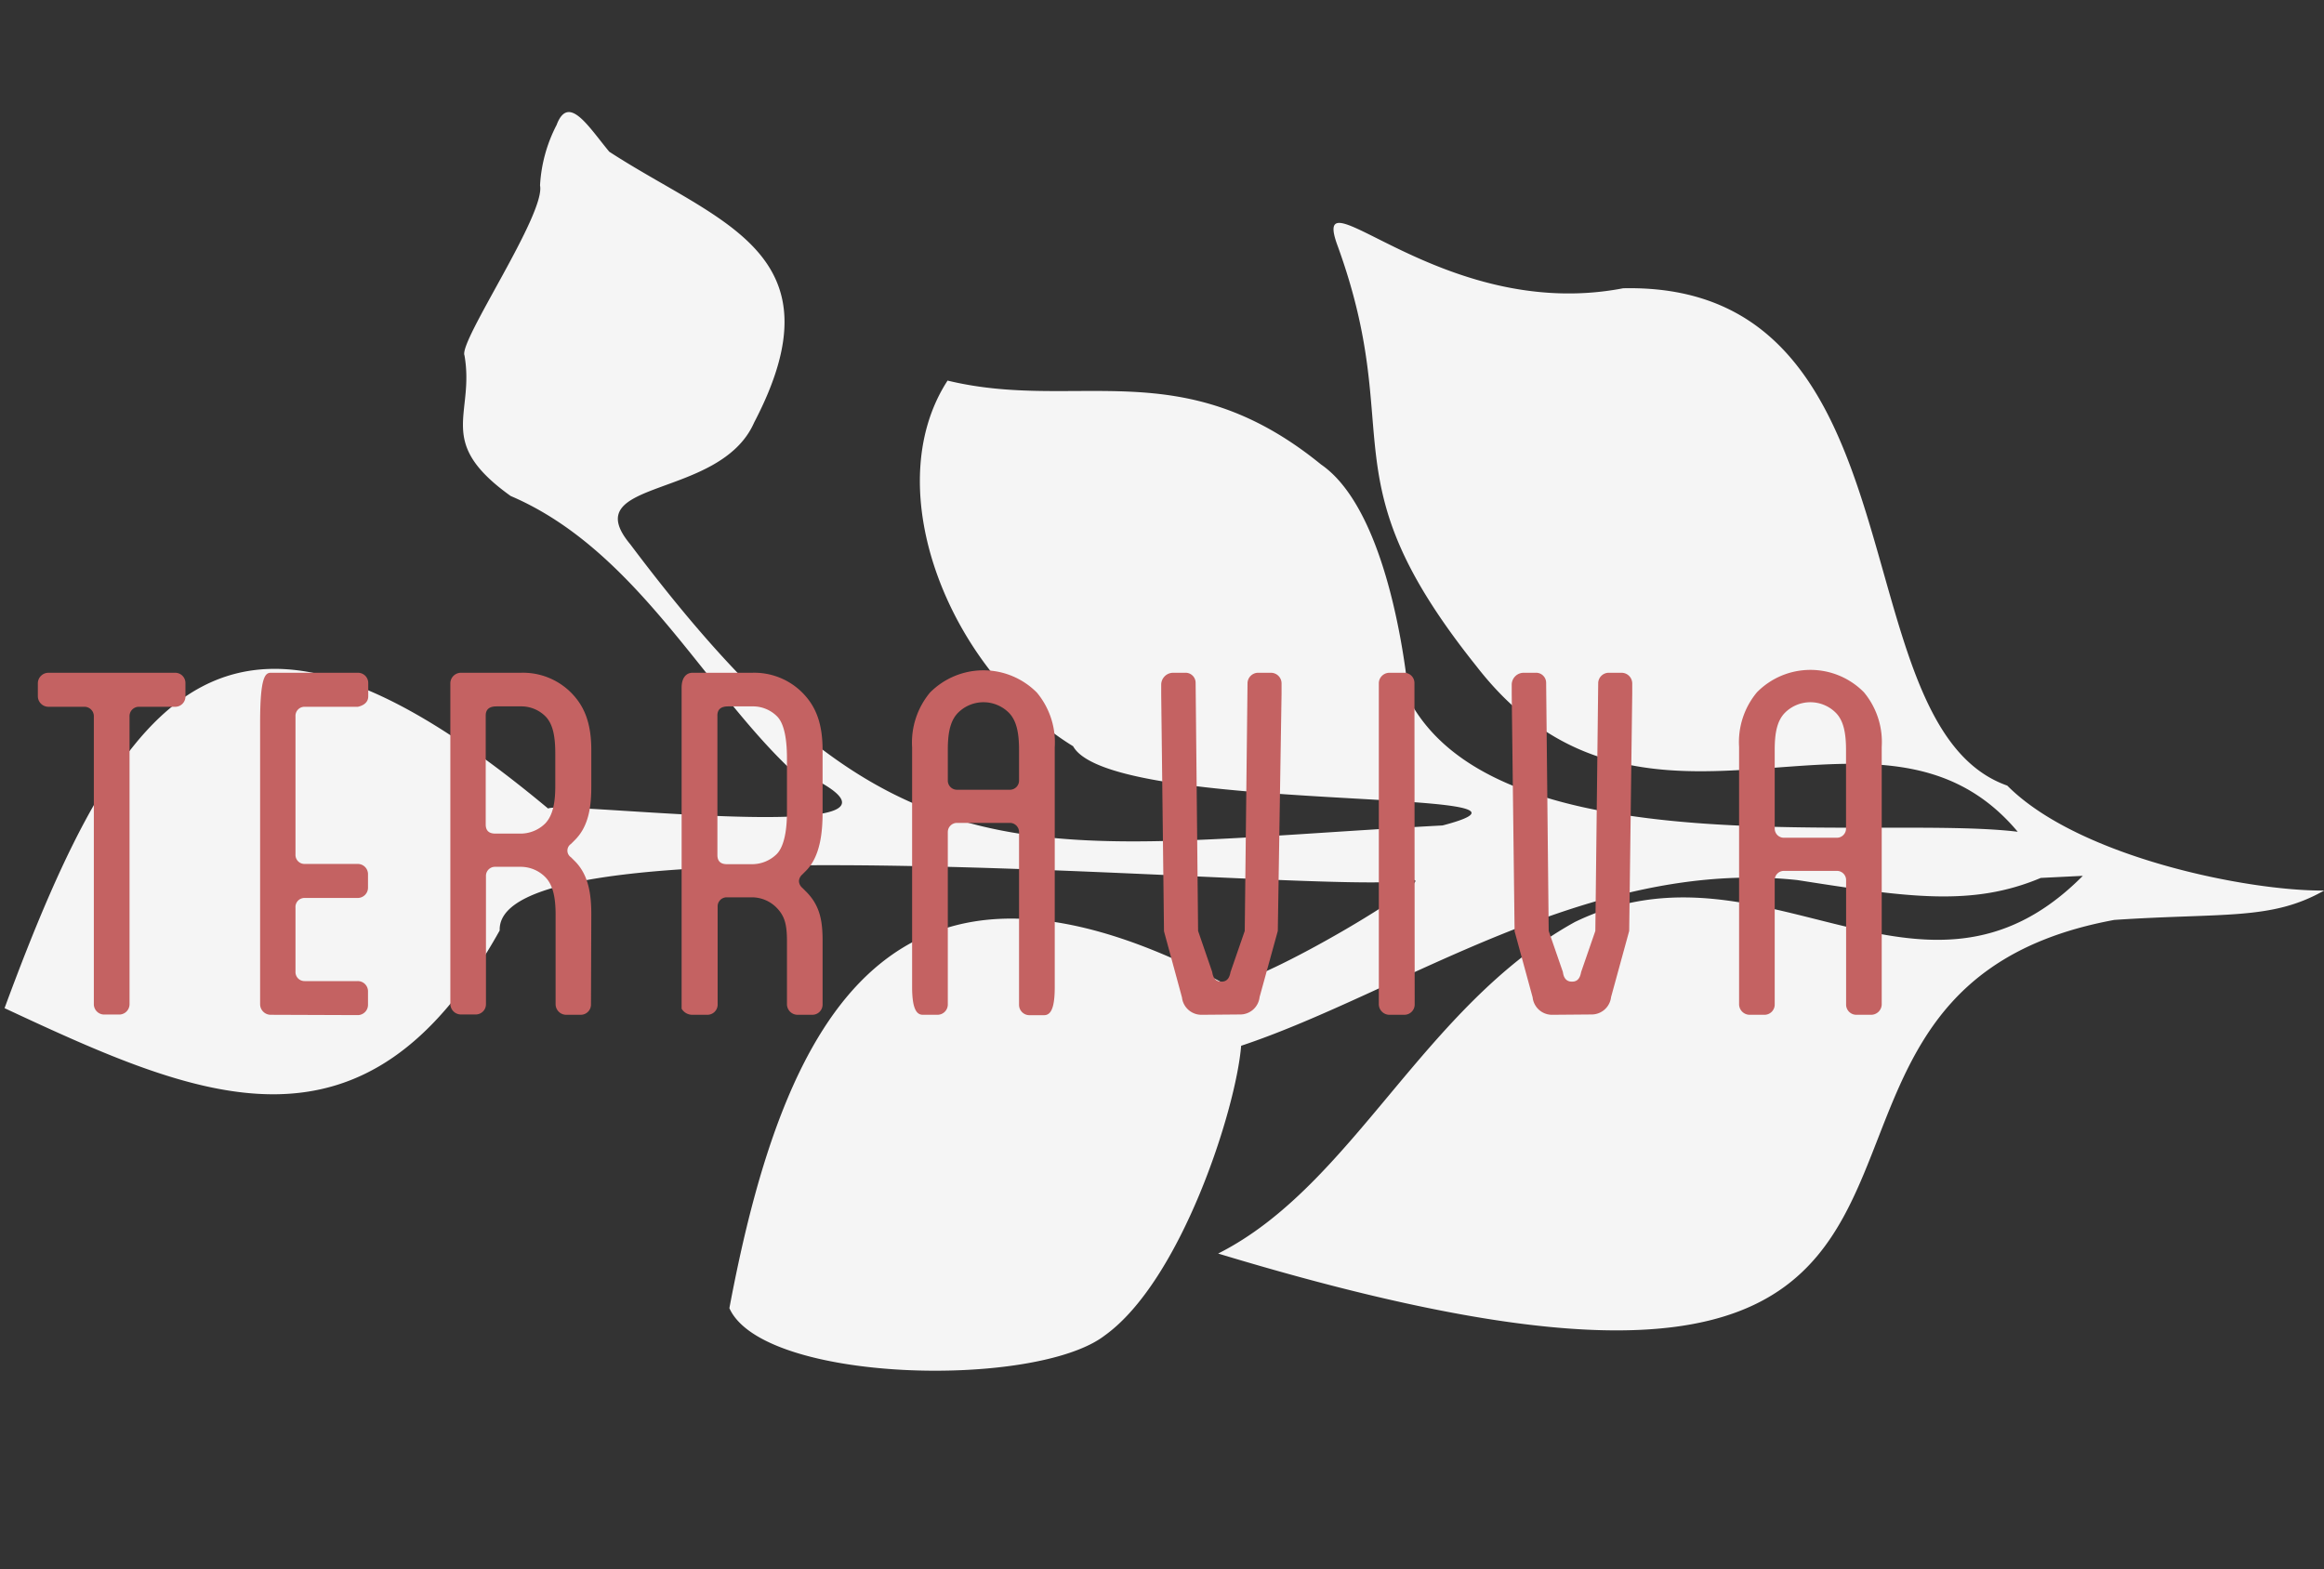
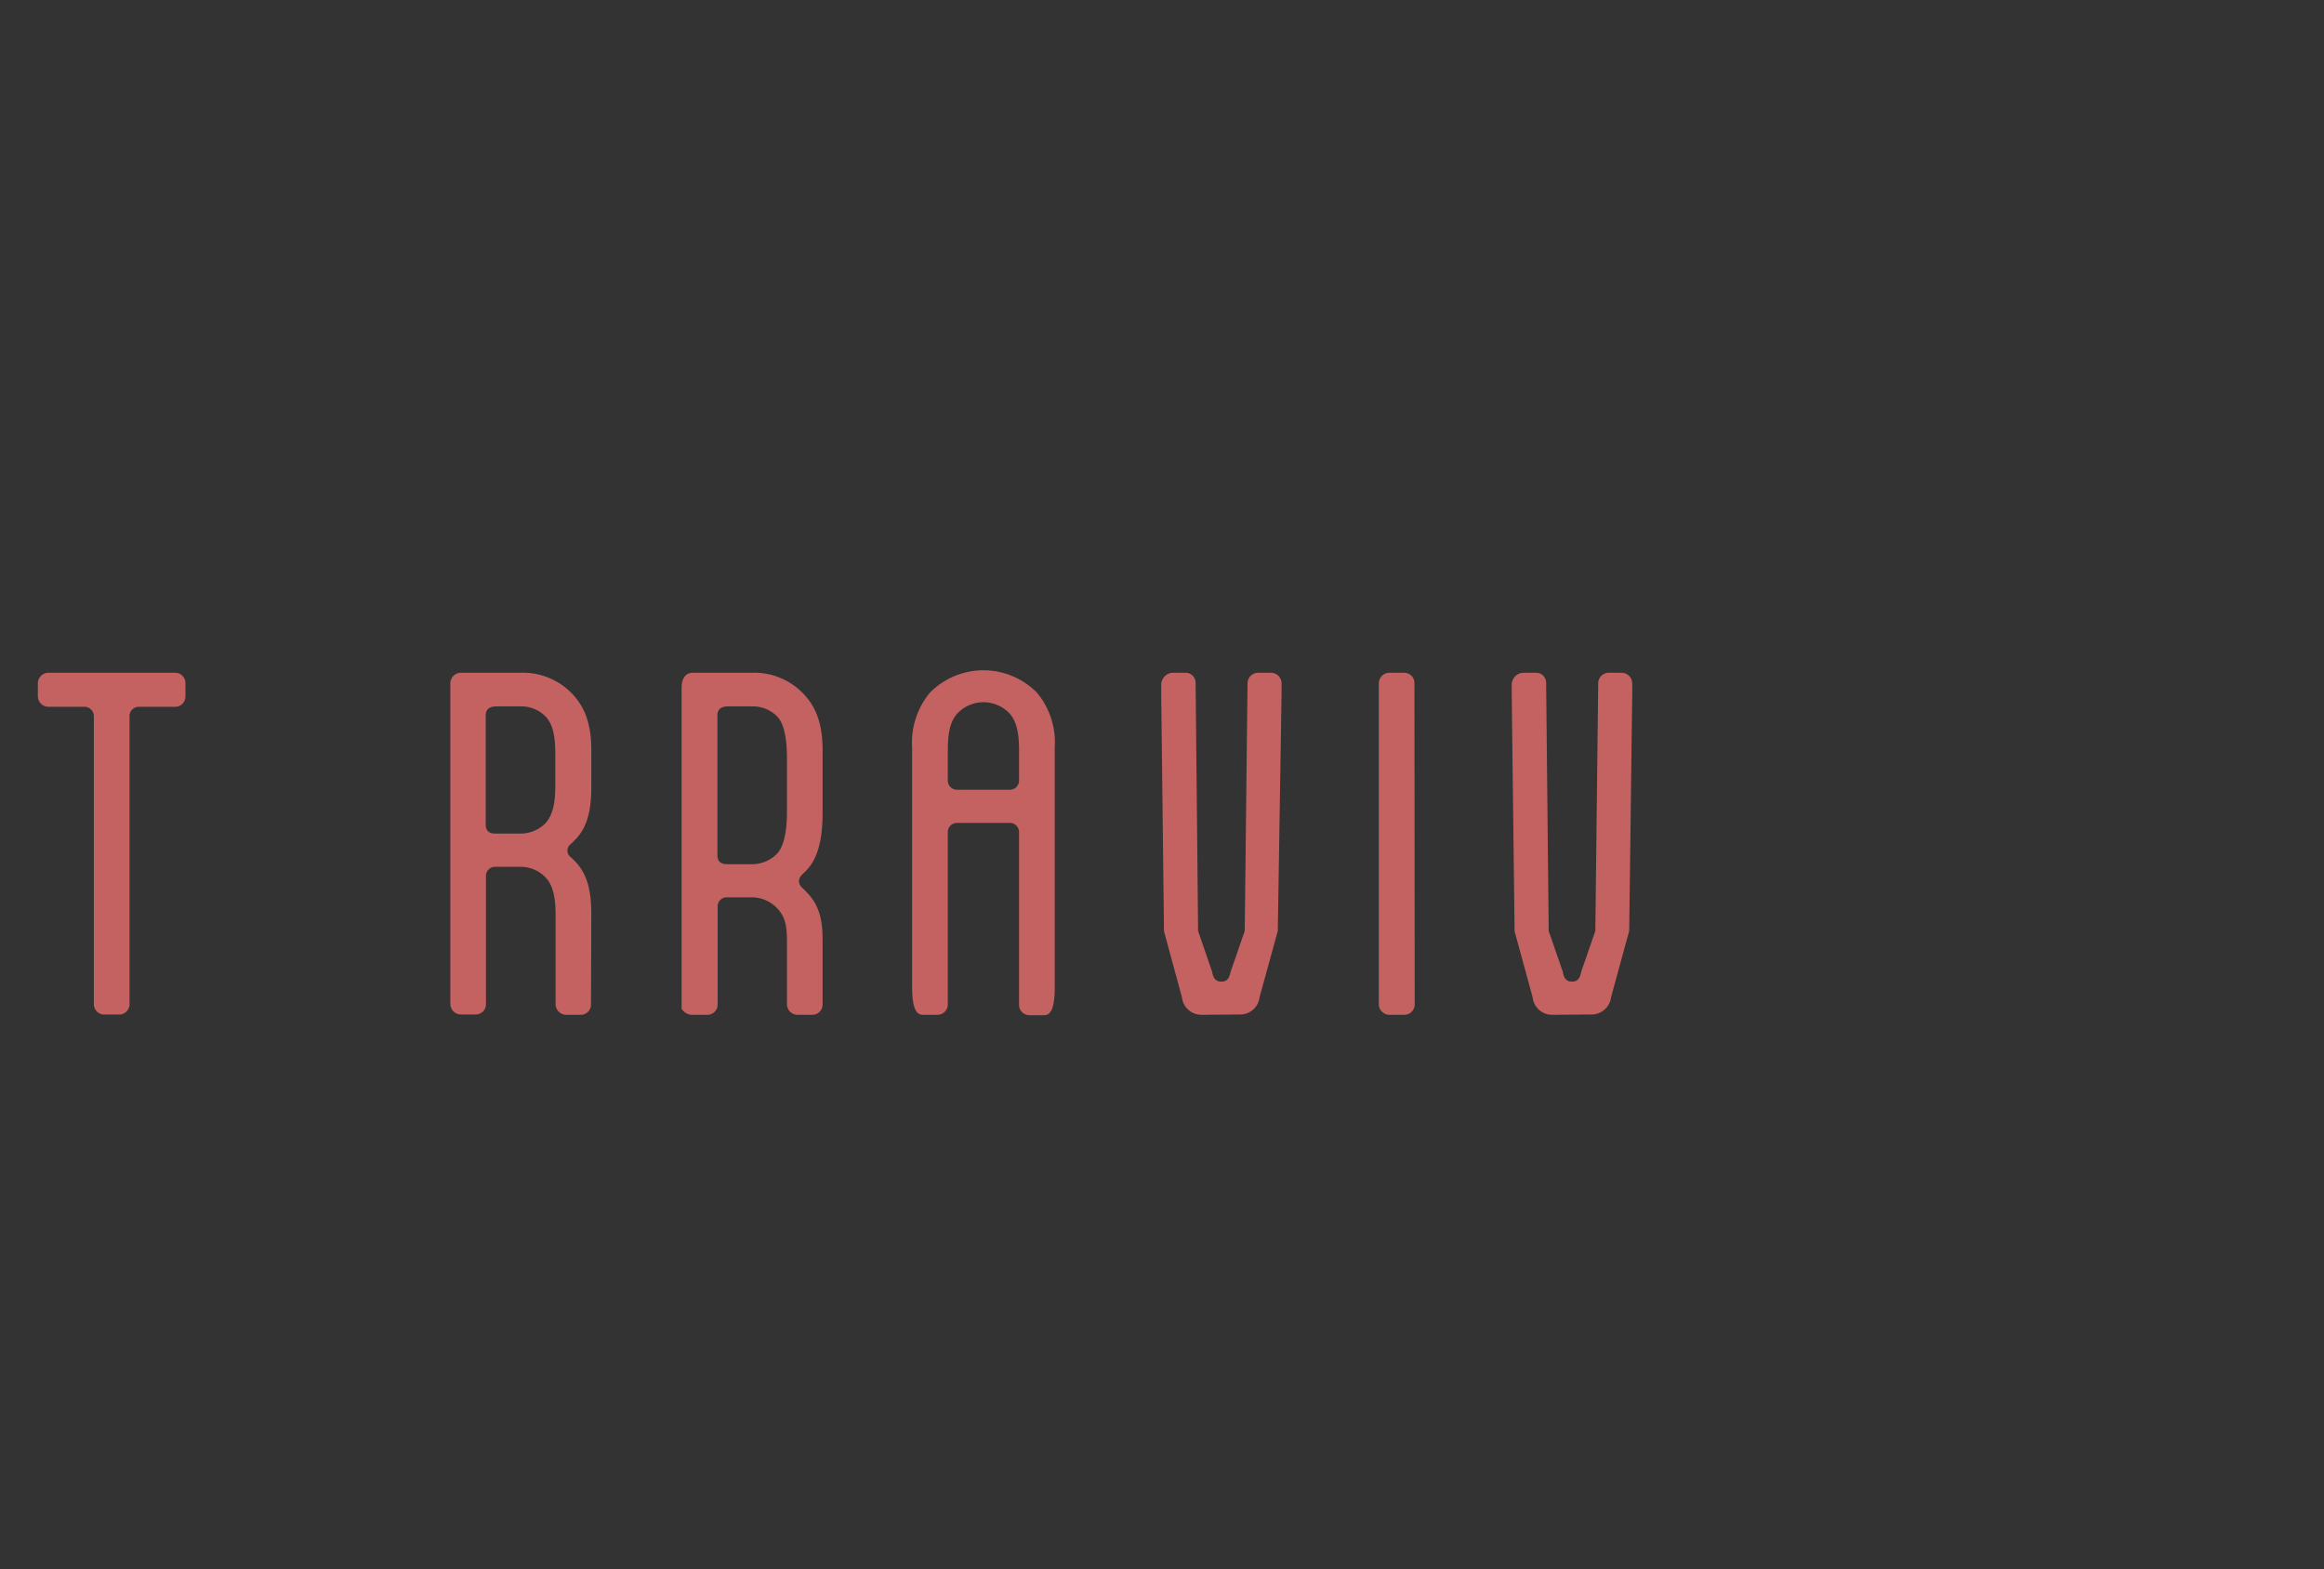
<svg xmlns="http://www.w3.org/2000/svg" id="Capa_1" data-name="Capa 1" viewBox="0 0 291 196.48">
  <rect x="0" y="0" width="291" height="196.48" fill="#333333" stroke="none" />
  <defs>
    <style>.cls-1{fill:#f5f5f5;}.cls-2{fill:#c46262;}</style>
  </defs>
  <title>logo cabecera</title>
-   <path class="cls-1" d="M69.72,15.6a18.64,18.64,0,0,0-2.1,7.62c.72,3.58-10.22,19.57-9.46,21.29,1.31,7.49-3.73,10.79,5.78,17.6C79.38,68.71,87.82,85.57,98.63,96c25.33,10.86-28.1,4.19-30,5.25-39.55-33-52.84-16.29-68.06,25,24.6,11.48,45.11,20.52,62-9.73C62,101.33,167.19,112.4,177,110.2c2.62,0-18.4,12.62-23.39,13.15-41.64-22.33-55.33,3.41-62.28,40.47,4.21,9.38,38.32,10.1,47,3.42,9.56-6.86,16.45-28.36,17.08-36.28,20-6.66,43.5-23.54,69.65-20.75,14,2.2,21.94,3.32,30.48-.27l5.26-.26c-20.11,20.27-39.84-5.73-63.6,5.78-19,10.51-27.76,33-44.67,41.52,112,33.93,59.27-32,112.21-41.78,13.75-.92,19.67.08,26.28-3.68-9.5.09-30.76-4.16-39.68-13.14-21.32-7.51-9.88-63.11-48.1-62.28-22.81,4.4-39.5-15.39-35.73-5.26,8.64,23.86-1.6,28.87,17.34,52.56,21.23,27.44,50.43,0,67.8,20.76C235,102,187.68,108.87,176.42,87.6c0,0-1.84-23.12-11-29.43-17.46-14.23-30.54-6.58-46.77-10.51C109.77,61.37,119,84,134.37,93.45c4.79,8.66,65.08,5,46.26,9.92-52,2.78-68.43,9.1-101.71-35.21C72,59.86,90.16,62.65,94.43,52.91,105.58,31.58,90,27.92,76.29,19c-2.62-3.16-5.08-7.24-6.57-3.42" />
  <path class="cls-2" d="M21.92,84.25a1.28,1.28,0,0,1,1.3,1.3v1.66a1.28,1.28,0,0,1-1.3,1.3H17.36a1.17,1.17,0,0,0-1.14,1.24v36a1.3,1.3,0,0,1-1.35,1.3H13.1a1.3,1.3,0,0,1-1.35-1.3v-36a1.18,1.18,0,0,0-1.14-1.24H6.09a1.33,1.33,0,0,1-1.35-1.3V85.55a1.33,1.33,0,0,1,1.35-1.3Z" />
-   <path class="cls-2" d="M33.91,127.08a1.33,1.33,0,0,1-1.34-1.3V90.47c0-5.65.62-6.22,1.34-6.22h10.9a1.28,1.28,0,0,1,1.3,1.3v1.66c0,.73-.57,1.14-1.3,1.3H38.17A1.13,1.13,0,0,0,37,89.7V107a1.13,1.13,0,0,0,1.14,1.19h6.64a1.28,1.28,0,0,1,1.3,1.3v1.66a1.29,1.29,0,0,1-1.3,1.3H38.17A1.13,1.13,0,0,0,37,113.67v8a1.13,1.13,0,0,0,1.14,1.19h6.64a1.28,1.28,0,0,1,1.3,1.3v1.66a1.29,1.29,0,0,1-1.3,1.3Z" />
  <path class="cls-2" d="M74,125.78a1.28,1.28,0,0,1-1.3,1.3H70.92a1.33,1.33,0,0,1-1.35-1.3V114.57c0-2.13-.31-3.69-1.24-4.68a4.35,4.35,0,0,0-3.22-1.34H62a1.13,1.13,0,0,0-1.15,1.19v16a1.28,1.28,0,0,1-1.29,1.3H57.74a1.33,1.33,0,0,1-1.35-1.3V85.55a1.33,1.33,0,0,1,1.35-1.3h7.47a8.49,8.49,0,0,1,6.6,2.81c1.4,1.55,2.23,3.58,2.23,6.85v4.56c0,2.39-.26,5-2.13,6.8l-.42.42a1,1,0,0,0,0,1.66l.42.42c1.87,1.81,2.13,4.41,2.13,6.8Zm-8.93-21.39a4.4,4.4,0,0,0,3.22-1.29c.93-1,1.24-2.55,1.24-4.68v-4c0-2.12-.26-3.68-1.19-4.67a4.27,4.27,0,0,0-3.17-1.29h-3c-.88,0-1.35.36-1.35,1.14v13.65c0,.78.42,1.14,1.2,1.14Z" />
  <path class="cls-2" d="M103,125.78a1.28,1.28,0,0,1-1.3,1.3H99.89a1.33,1.33,0,0,1-1.35-1.3v-7.94c0-2.12-.31-3.13-1.25-4.12a4.35,4.35,0,0,0-3.22-1.35H91a1.13,1.13,0,0,0-1.14,1.19v12.22a1.28,1.28,0,0,1-1.3,1.3H86.7a1.55,1.55,0,0,1-1.35-.76V86.1c0-1.28.63-1.85,1.35-1.85h7.48a8.49,8.49,0,0,1,6.59,2.81c1.4,1.55,2.23,3.58,2.23,6.85v7.84c0,2.39-.26,5.53-2.13,7.35l-.41.41a1.19,1.19,0,0,0-.42.83,1.18,1.18,0,0,0,.42.84l.41.41c1.87,1.82,2.13,3.87,2.13,6.25v7.94Zm-8.93-17.56a4.39,4.39,0,0,0,3.22-1.3c.94-1,1.25-3.09,1.25-5.22V95c0-2.13-.26-4.26-1.2-5.25a4.26,4.26,0,0,0-3.16-1.29h-3c-.89,0-1.35.36-1.35,1.14v17.48c0,.77.41,1.14,1.19,1.14Z" />
  <path class="cls-2" d="M119.82,103.05a1.15,1.15,0,0,0-1.14,1.15v21.58a1.29,1.29,0,0,1-1.3,1.3h-1.82c-.72,0-1.35-.58-1.35-3.49v-30a9.79,9.79,0,0,1,2.23-6.85,9.42,9.42,0,0,1,13.4,0,9.74,9.74,0,0,1,2.23,6.85v30.05c0,2.91-.62,3.49-1.35,3.49H128.9a1.3,1.3,0,0,1-1.3-1.3V104.2a1.15,1.15,0,0,0-1.14-1.15Zm6.64-4.15a1.15,1.15,0,0,0,1.14-1.14V93.91c0-2.13-.31-3.69-1.29-4.67a4.5,4.5,0,0,0-6.33,0c-1,1-1.3,2.54-1.3,4.67v3.85a1.15,1.15,0,0,0,1.14,1.14Z" />
  <path class="cls-2" d="M150.5,127.08a2.45,2.45,0,0,1-2.5-2.18l-2.25-8.28s0,0,0,0l-.35-29.68V85.75a1.5,1.5,0,0,1,1.5-1.5h1.46a1.26,1.26,0,0,1,1.35,1.25l.31,31.08a.11.11,0,0,0,0,0l1.77,5.15c.11.78.47,1.2,1.15,1.2s1-.42,1.14-1.2l1.78-5.15a.43.43,0,0,1,0,0l.35-31.08a1.34,1.34,0,0,1,1.41-1.25h1.52a1.33,1.33,0,0,1,1.33,1.33V86.9L160,116.58v0l-2.28,8.28a2.44,2.44,0,0,1-2.49,2.18Z" />
  <path class="cls-2" d="M194.4,127.08a2.44,2.44,0,0,1-2.49-2.18l-2.26-8.28v0l-.36-29.68V85.75a1.5,1.5,0,0,1,1.5-1.5h1.46a1.26,1.26,0,0,1,1.35,1.25l.32,31.08v0l1.78,5.15c.1.78.46,1.2,1.14,1.2s1-.42,1.14-1.2l1.78-5.15a.11.11,0,0,0,0,0l.36-31.08a1.33,1.33,0,0,1,1.4-1.25h1.53a1.34,1.34,0,0,1,1.33,1.33V86.9L204,116.58s0,0,0,0l-2.27,8.28a2.45,2.45,0,0,1-2.49,2.18Z" />
  <path class="cls-2" d="M177.14,125.78a1.29,1.29,0,0,1-1.29,1.3H174a1.33,1.33,0,0,1-1.35-1.3V85.55a1.33,1.33,0,0,1,1.35-1.3h1.82a1.28,1.28,0,0,1,1.29,1.3Z" />
-   <path class="cls-2" d="M223.36,109.06a1.15,1.15,0,0,0-1.14,1.15v15.57a1.28,1.28,0,0,1-1.3,1.3h-1.81a1.33,1.33,0,0,1-1.35-1.3V93.54A9.74,9.74,0,0,1,220,86.69a9.4,9.4,0,0,1,13.39,0,9.74,9.74,0,0,1,2.23,6.85v32.24a1.33,1.33,0,0,1-1.35,1.3h-1.81a1.28,1.28,0,0,1-1.3-1.3V110.21a1.15,1.15,0,0,0-1.14-1.15Zm6.65-4.15a1.15,1.15,0,0,0,1.14-1.14V93.91c0-2.13-.31-3.69-1.3-4.67a4.5,4.5,0,0,0-6.33,0c-1,1-1.3,2.54-1.3,4.67v9.86a1.15,1.15,0,0,0,1.14,1.14Z" />
</svg>